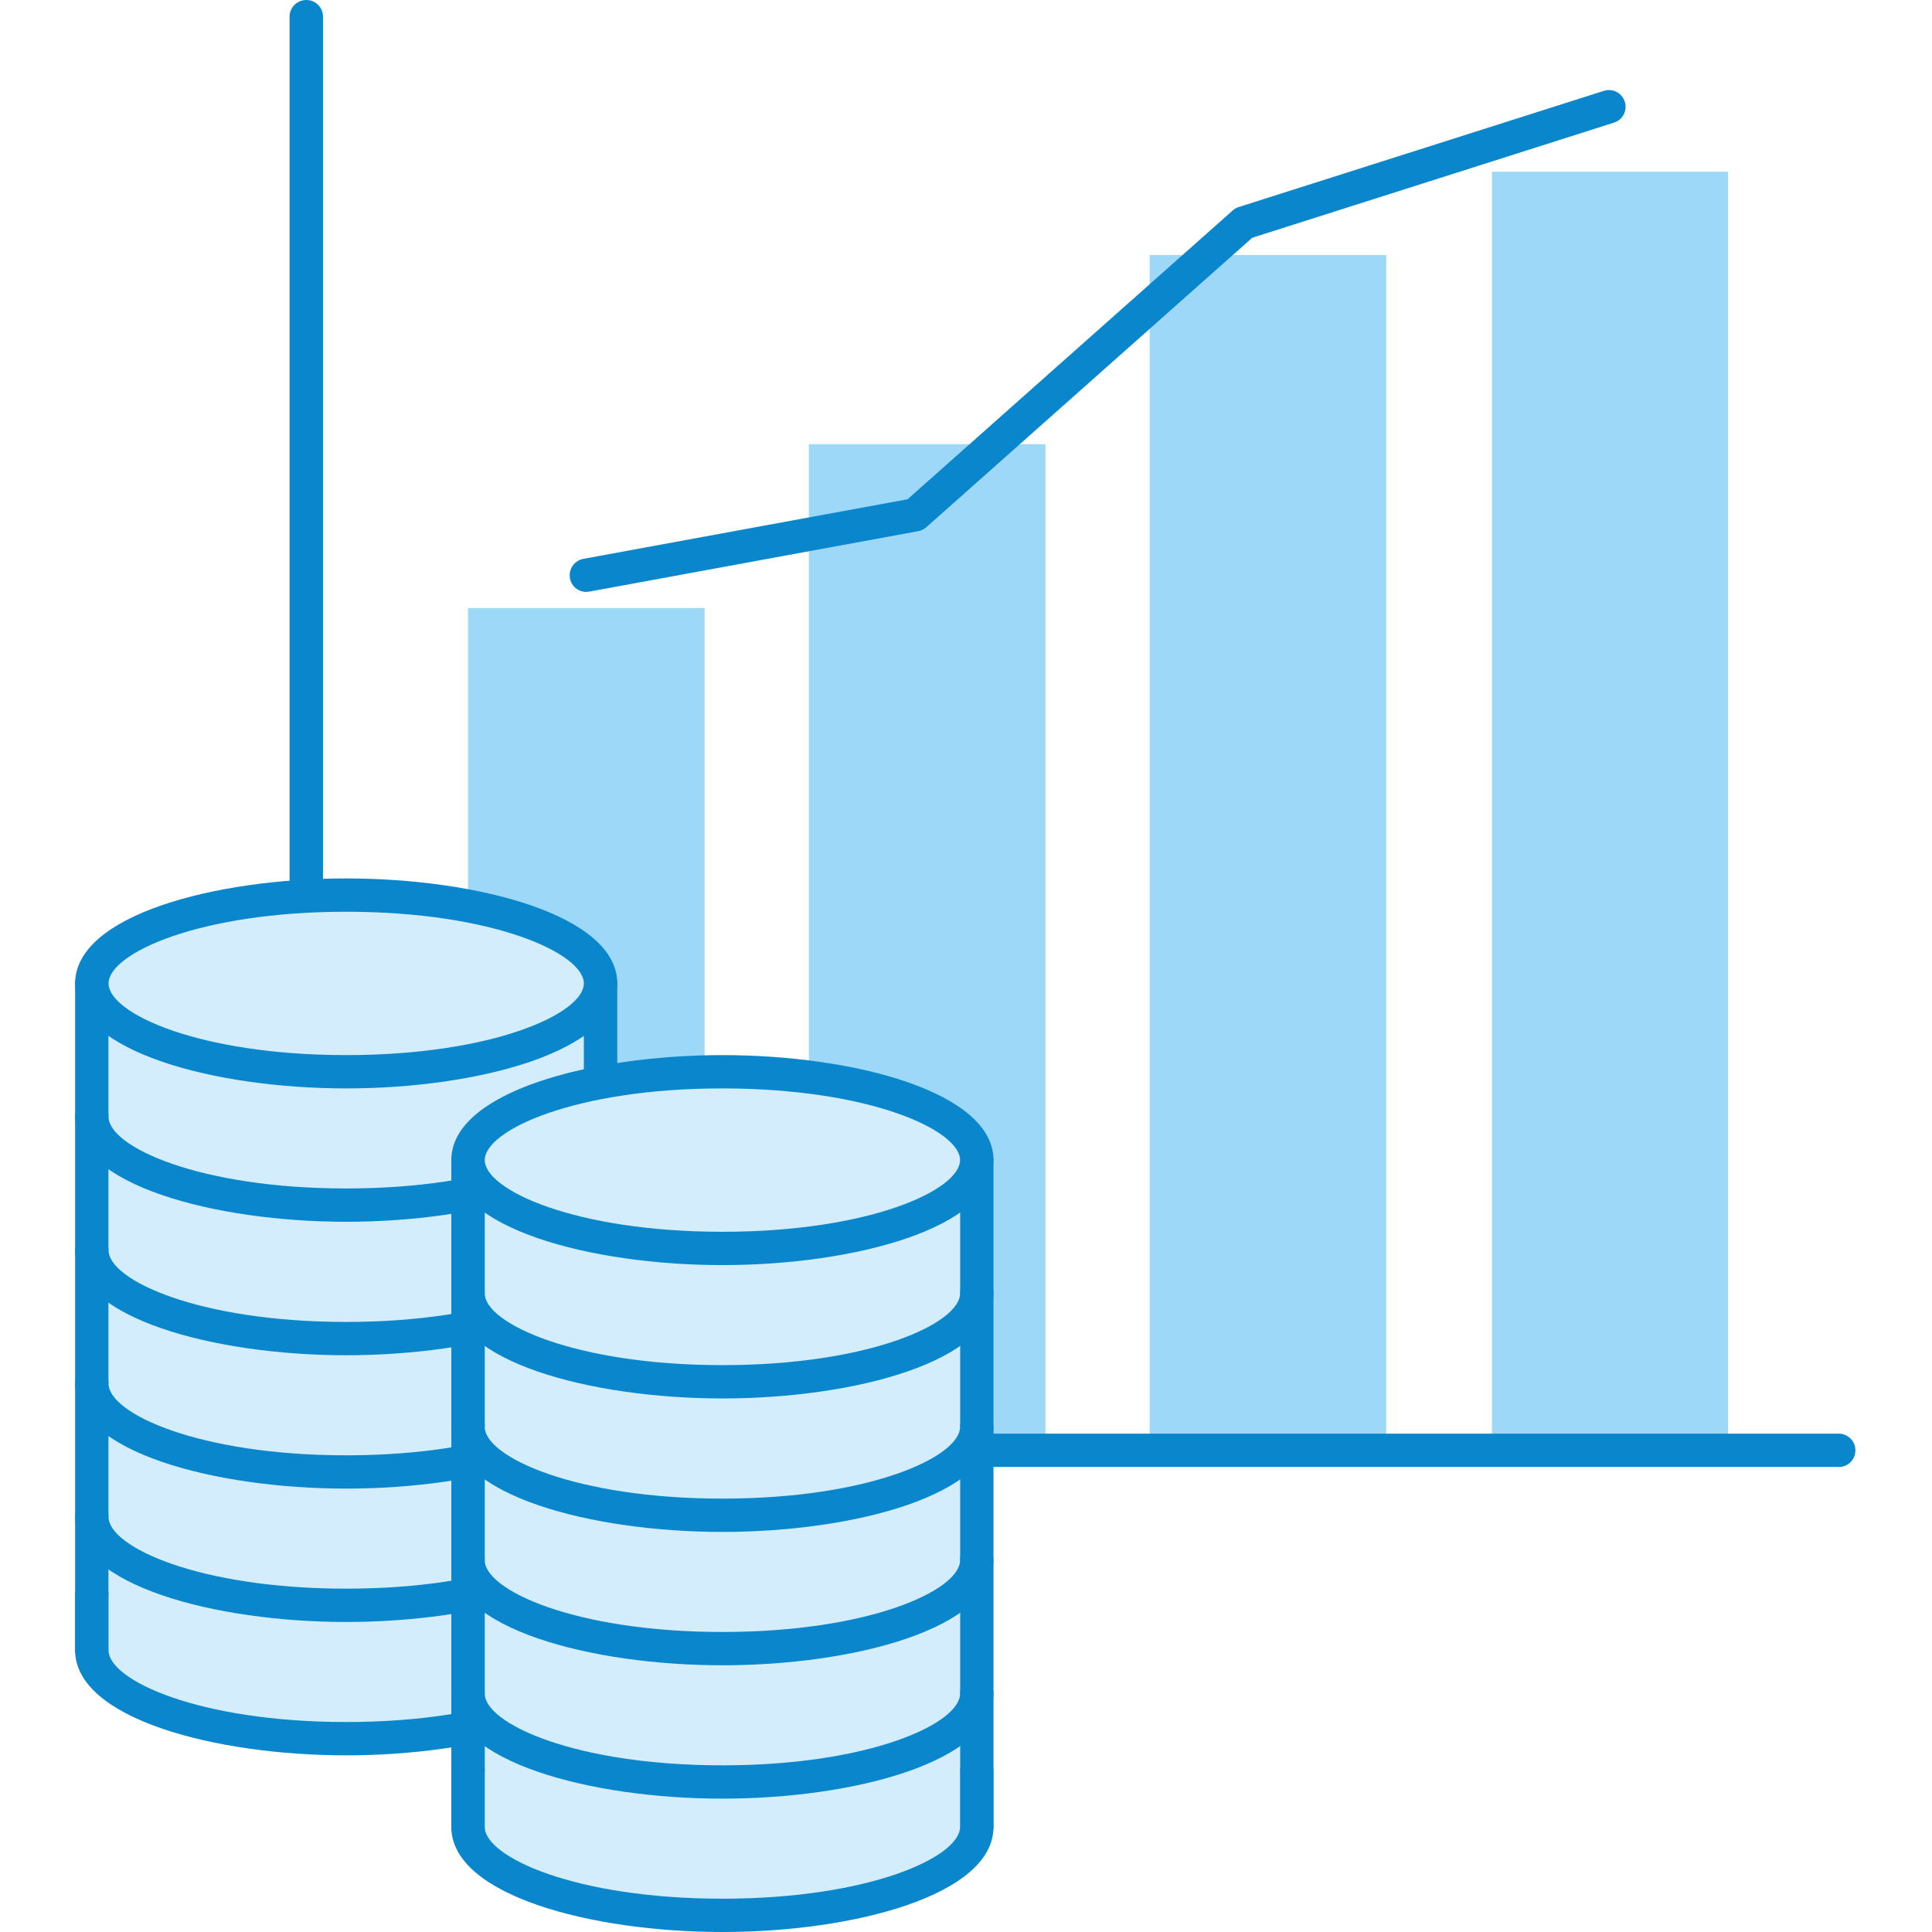
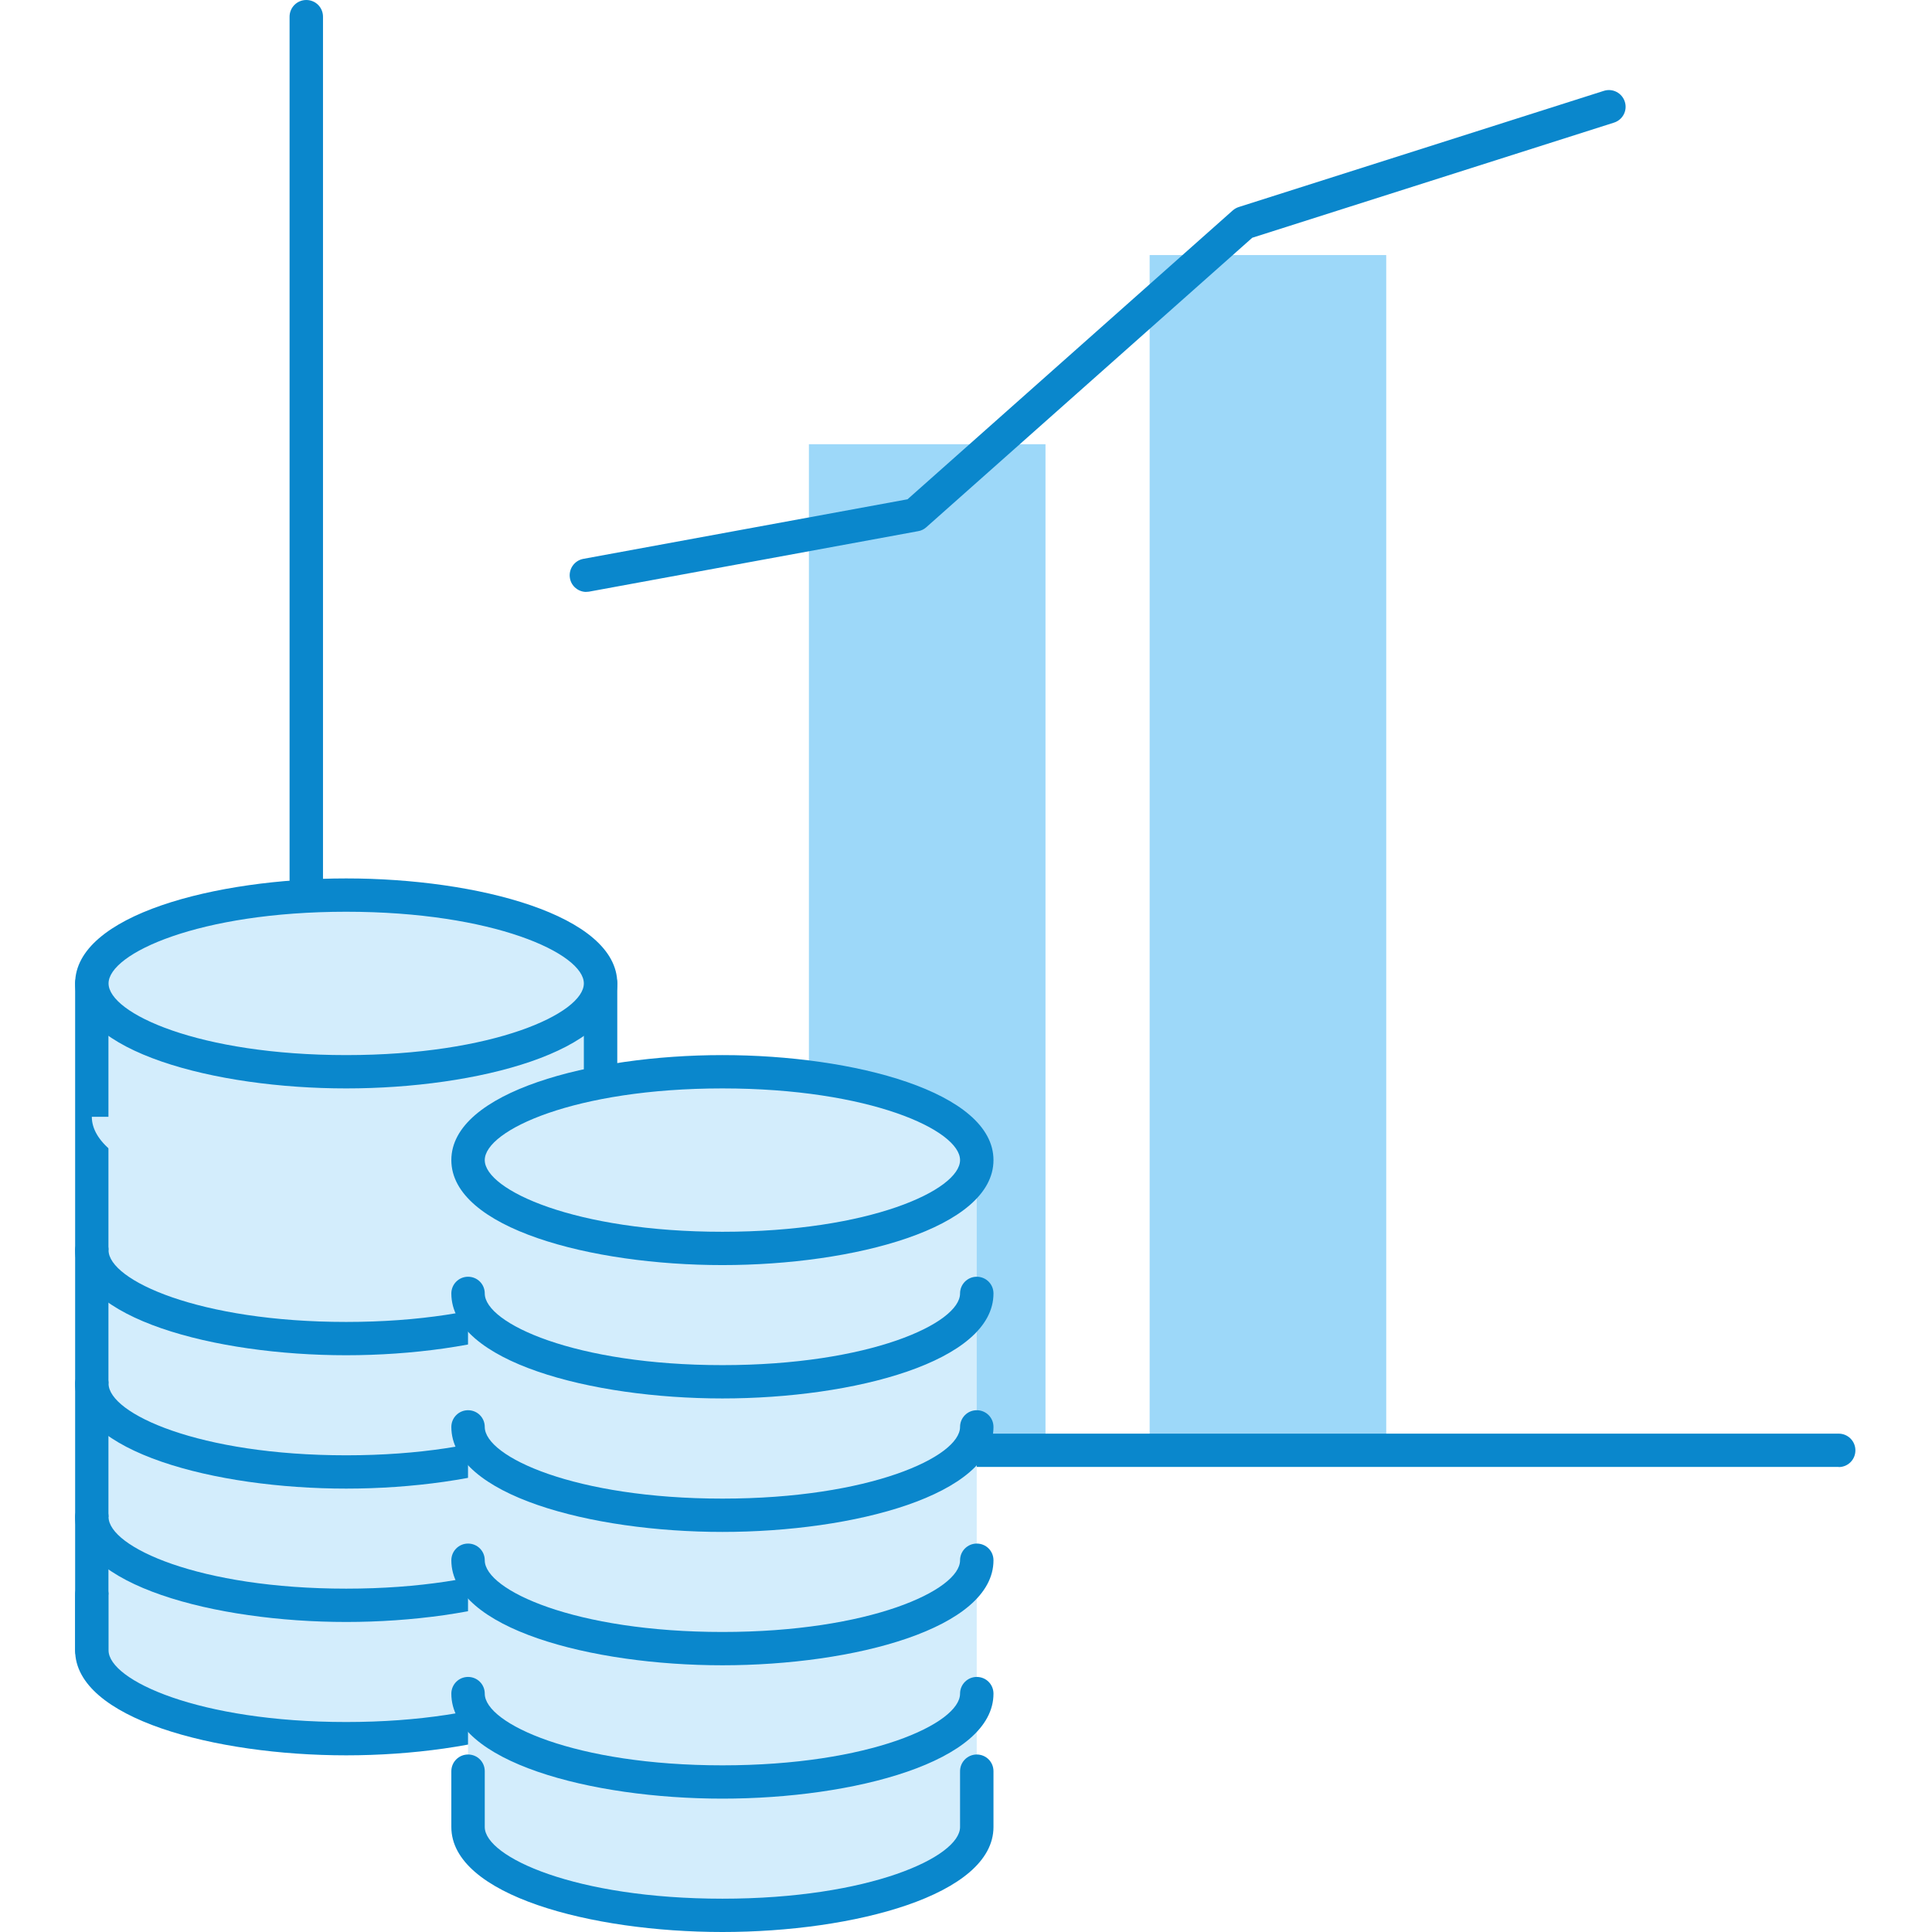
<svg xmlns="http://www.w3.org/2000/svg" viewBox="0 0 180 180">
-   <path d="M65.646,56.652h-22.042v78.463h22.042V56.652Z" fill="#9dd8f9" stroke-width="0" />
  <path d="M97.406,41.387h-22.042v93.728h22.042V41.387Z" fill="#9dd8f9" stroke-width="0" />
  <path d="M129.152,23.764h-22.042v111.362h22.042V23.764Z" fill="#9dd8f9" stroke-width="0" />
-   <path d="M161,16h-22v119h22V16Z" fill="#9dd8f9" stroke-width="0" />
  <path d="M171.306,136.672H28.536c-.855,0-1.557-.691-1.557-1.557V1.557c0-.855.691-1.557,1.557-1.557.866,0,1.557.691,1.557,1.557v132.012h141.213c.855,0,1.557.691,1.557,1.557,0,.866-.691,1.557-1.557,1.557v-.011Z" fill="#0a87cc" stroke-width="0" />
  <path d="M55.943,91.623H8.546v62.135h47.396v-62.135Z" fill="#d3edfc" stroke-width="0" />
  <path d="M55.953,155.315H8.557c-.855,0-1.557-.691-1.557-1.557v-62.135c0-.855.691-1.557,1.557-1.557h47.396c.855,0,1.557.691,1.557,1.557v62.135c0,.855-.691,1.557-1.557,1.557ZM10.103,152.2h44.293v-59.031H10.103v59.031Z" fill="#0a87cc" stroke-width="0" />
  <path d="M8.546,148.56v5.198c0,4.54,10.615,8.235,23.698,8.235,13.083,0,23.698-3.684,23.698-8.235v-5.198" fill="#d3edfc" stroke-width="0" />
  <path d="M32.255,163.54c-12.238,0-25.255-3.433-25.255-9.782v-5.187c0-.856.691-1.557,1.557-1.557.866,0,1.557.69,1.557,1.557v5.187c0,2.785,8.422,6.678,22.141,6.678,13.719,0,22.141-3.893,22.141-6.678v-5.187c0-.856.691-1.557,1.557-1.557.866,0,1.557.69,1.557,1.557v5.187c0,6.36-13.017,9.782-25.255,9.782Z" fill="#0a87cc" stroke-width="0" />
  <path d="M55.951,141.333c0,4.54-10.615,8.236-23.698,8.236-13.083,0-23.698-3.685-23.698-8.236" fill="#d3edfc" stroke-width="0" />
  <path d="M32.255,151.115c-12.238,0-25.255-3.433-25.255-9.782,0-.855.691-1.557,1.557-1.557.866,0,1.557.691,1.557,1.557,0,2.785,8.422,6.678,22.141,6.678,13.719,0,22.141-3.893,22.141-6.678,0-.855.691-1.557,1.557-1.557.866,0,1.557.691,1.557,1.557,0,6.36-13.017,9.782-25.255,9.782Z" fill="#0a87cc" stroke-width="0" />
  <path d="M55.951,128.908c0,4.54-10.615,8.236-23.698,8.236-13.083,0-23.698-3.685-23.698-8.236" fill="#d3edfc" stroke-width="0" />
  <path d="M32.255,138.69c-12.238,0-25.255-3.432-25.255-9.782,0-.855.691-1.557,1.557-1.557.866,0,1.557.691,1.557,1.557,0,2.786,8.422,6.679,22.141,6.679,13.719,0,22.141-3.893,22.141-6.679,0-.855.691-1.557,1.557-1.557.866,0,1.557.691,1.557,1.557,0,6.361-13.017,9.782-25.255,9.782Z" fill="#0a87cc" stroke-width="0" />
  <path d="M55.951,116.472c0,4.54-10.615,8.236-23.698,8.236-13.083,0-23.698-3.685-23.698-8.236" fill="#d3edfc" stroke-width="0" />
  <path d="M32.255,126.265c-12.238,0-25.255-3.432-25.255-9.781,0-.856.691-1.558,1.557-1.558.866,0,1.557.691,1.557,1.558,0,2.785,8.422,6.678,22.141,6.678,13.719,0,22.141-3.893,22.141-6.678,0-.856.691-1.558,1.557-1.558.866,0,1.557.691,1.557,1.558,0,6.36-13.017,9.781-25.255,9.781Z" fill="#0a87cc" stroke-width="0" />
  <path d="M55.951,104.048c0,4.54-10.615,8.235-23.698,8.235-13.083,0-23.698-3.684-23.698-8.235" fill="#d3edfc" stroke-width="0" />
-   <path d="M32.255,113.83c-12.238,0-25.255-3.433-25.255-9.782,0-.856.691-1.558,1.557-1.558.866,0,1.557.691,1.557,1.558,0,2.785,8.422,6.678,22.141,6.678,13.719,0,22.141-3.893,22.141-6.678,0-.856.691-1.558,1.557-1.558.866,0,1.557.691,1.557,1.558,0,6.36-13.017,9.782-25.255,9.782Z" fill="#0a87cc" stroke-width="0" />
  <path d="M32.253,99.859c13.088,0,23.698-3.687,23.698-8.236s-10.61-8.236-23.698-8.236c-13.088,0-23.698,3.687-23.698,8.236s10.61,8.236,23.698,8.236Z" fill="#d3edfc" stroke-width="0" />
  <path d="M32.255,101.405c-12.238,0-25.255-3.433-25.255-9.782,0-6.35,13.017-9.782,25.255-9.782,12.238,0,25.255,3.432,25.255,9.782,0,6.349-13.017,9.782-25.255,9.782ZM32.255,84.945c-13.719,0-22.141,3.893-22.141,6.678s8.422,6.678,22.141,6.678c13.719,0,22.141-3.893,22.141-6.678s-8.422-6.678-22.141-6.678Z" fill="#0a87cc" stroke-width="0" />
  <path d="M91,108.083h-47.396v62.135h47.396v-62.135Z" fill="#d3edfc" stroke-width="0" />
-   <path d="M91.003,171.775h-47.396c-.855,0-1.557-.691-1.557-1.557v-62.135c0-.855.691-1.557,1.557-1.557h47.396c.855,0,1.557.691,1.557,1.557v62.135c0,.855-.691,1.557-1.557,1.557ZM45.164,168.661h44.293v-59.031h-44.293v59.031Z" fill="#0a87cc" stroke-width="0" />
  <path d="M43.604,165.02v5.198c0,4.54,10.615,8.236,23.698,8.236,13.083,0,23.698-3.685,23.698-8.236v-5.198" fill="#d3edfc" stroke-width="0" />
  <path d="M67.305,180c-12.238,0-25.255-3.432-25.255-9.782v-5.198c0-.855.691-1.557,1.557-1.557s1.557.691,1.557,1.557v5.198c0,2.786,8.422,6.679,22.141,6.679,13.719,0,22.141-3.893,22.141-6.679v-5.198c0-.855.691-1.557,1.557-1.557.866,0,1.557.691,1.557,1.557v5.198c0,6.35-13.017,9.782-25.255,9.782Z" fill="#0a87cc" stroke-width="0" />
  <path d="M91,157.793c0,4.54-10.615,8.236-23.698,8.236-13.083,0-23.698-3.685-23.698-8.236" fill="#d3edfc" stroke-width="0" />
  <path d="M67.305,167.575c-12.238,0-25.255-3.432-25.255-9.782,0-.855.691-1.557,1.557-1.557s1.557.691,1.557,1.557c0,2.786,8.422,6.679,22.141,6.679,13.719,0,22.141-3.893,22.141-6.679,0-.855.691-1.557,1.557-1.557.866,0,1.557.691,1.557,1.557,0,6.35-13.017,9.782-25.255,9.782Z" fill="#0a87cc" stroke-width="0" />
  <path d="M91,145.369c0,4.54-10.615,8.235-23.698,8.235-13.083,0-23.698-3.684-23.698-8.235" fill="#d3edfc" stroke-width="0" />
  <path d="M67.305,155.15c-12.238,0-25.255-3.432-25.255-9.781,0-.856.691-1.558,1.557-1.558s1.557.691,1.557,1.558c0,2.785,8.422,6.678,22.141,6.678,13.719,0,22.141-3.893,22.141-6.678,0-.856.691-1.558,1.557-1.558.866,0,1.557.691,1.557,1.558,0,6.36-13.017,9.781-25.255,9.781Z" fill="#0a87cc" stroke-width="0" />
-   <path d="M91,132.933c0,4.54-10.615,8.235-23.698,8.235-13.083,0-23.698-3.684-23.698-8.235" fill="#d3edfc" stroke-width="0" />
  <path d="M67.305,142.726c-12.238,0-25.255-3.433-25.255-9.782,0-.855.691-1.557,1.557-1.557s1.557.691,1.557,1.557c0,2.785,8.422,6.678,22.141,6.678,13.719,0,22.141-3.893,22.141-6.678,0-.855.691-1.557,1.557-1.557.866,0,1.557.691,1.557,1.557,0,6.36-13.017,9.782-25.255,9.782Z" fill="#0a87cc" stroke-width="0" />
  <path d="M91,120.508c0,4.54-10.615,8.236-23.698,8.236-13.083,0-23.698-3.685-23.698-8.236" fill="#d3edfc" stroke-width="0" />
  <path d="M67.305,130.29c-12.238,0-25.255-3.433-25.255-9.782,0-.855.691-1.557,1.557-1.557s1.557.691,1.557,1.557c0,2.785,8.422,6.678,22.141,6.678,13.719,0,22.141-3.893,22.141-6.678,0-.855.691-1.557,1.557-1.557.866,0,1.557.691,1.557,1.557,0,6.36-13.017,9.782-25.255,9.782Z" fill="#0a87cc" stroke-width="0" />
  <path d="M67.302,116.319c13.088,0,23.698-3.687,23.698-8.236,0-4.548-10.61-8.235-23.698-8.235s-23.698,3.687-23.698,8.235c0,4.549,10.61,8.236,23.698,8.236Z" fill="#d3edfc" stroke-width="0" />
-   <path d="M67.305,117.865c-12.238,0-25.255-3.432-25.255-9.782,0-6.349,13.017-9.782,25.255-9.782,12.238,0,25.255,3.433,25.255,9.782,0,6.35-13.017,9.782-25.255,9.782ZM67.305,101.405c-13.719,0-22.141,3.893-22.141,6.678,0,2.786,8.422,6.679,22.141,6.679,13.719,0,22.141-3.893,22.141-6.679,0-2.785-8.422-6.678-22.141-6.678Z" fill="#0a87cc" stroke-width="0" />
+   <path d="M67.305,117.865c-12.238,0-25.255-3.432-25.255-9.782,0-6.349,13.017-9.782,25.255-9.782,12.238,0,25.255,3.433,25.255,9.782,0,6.35-13.017,9.782-25.255,9.782ZM67.305,101.405c-13.719,0-22.141,3.893-22.141,6.678,0,2.786,8.422,6.679,22.141,6.679,13.719,0,22.141-3.893,22.141-6.679,0-2.785-8.422-6.678-22.141-6.678" fill="#0a87cc" stroke-width="0" />
  <path d="M54.625,55.149c-.735,0-1.393-.526-1.524-1.272-.154-.844.406-1.656,1.25-1.81l30.201-5.549,30.299-26.911c.165-.143.351-.252.56-.318l34.017-10.824c.823-.263,1.689.197,1.952,1.009.263.822-.186,1.689-1.009,1.952l-33.699,10.725-30.377,26.977c-.208.186-.472.318-.757.362l-30.618,5.626c-.099.022-.186.022-.285.022l-.011.011Z" fill="#0a87cc" stroke-width="0" />
</svg>